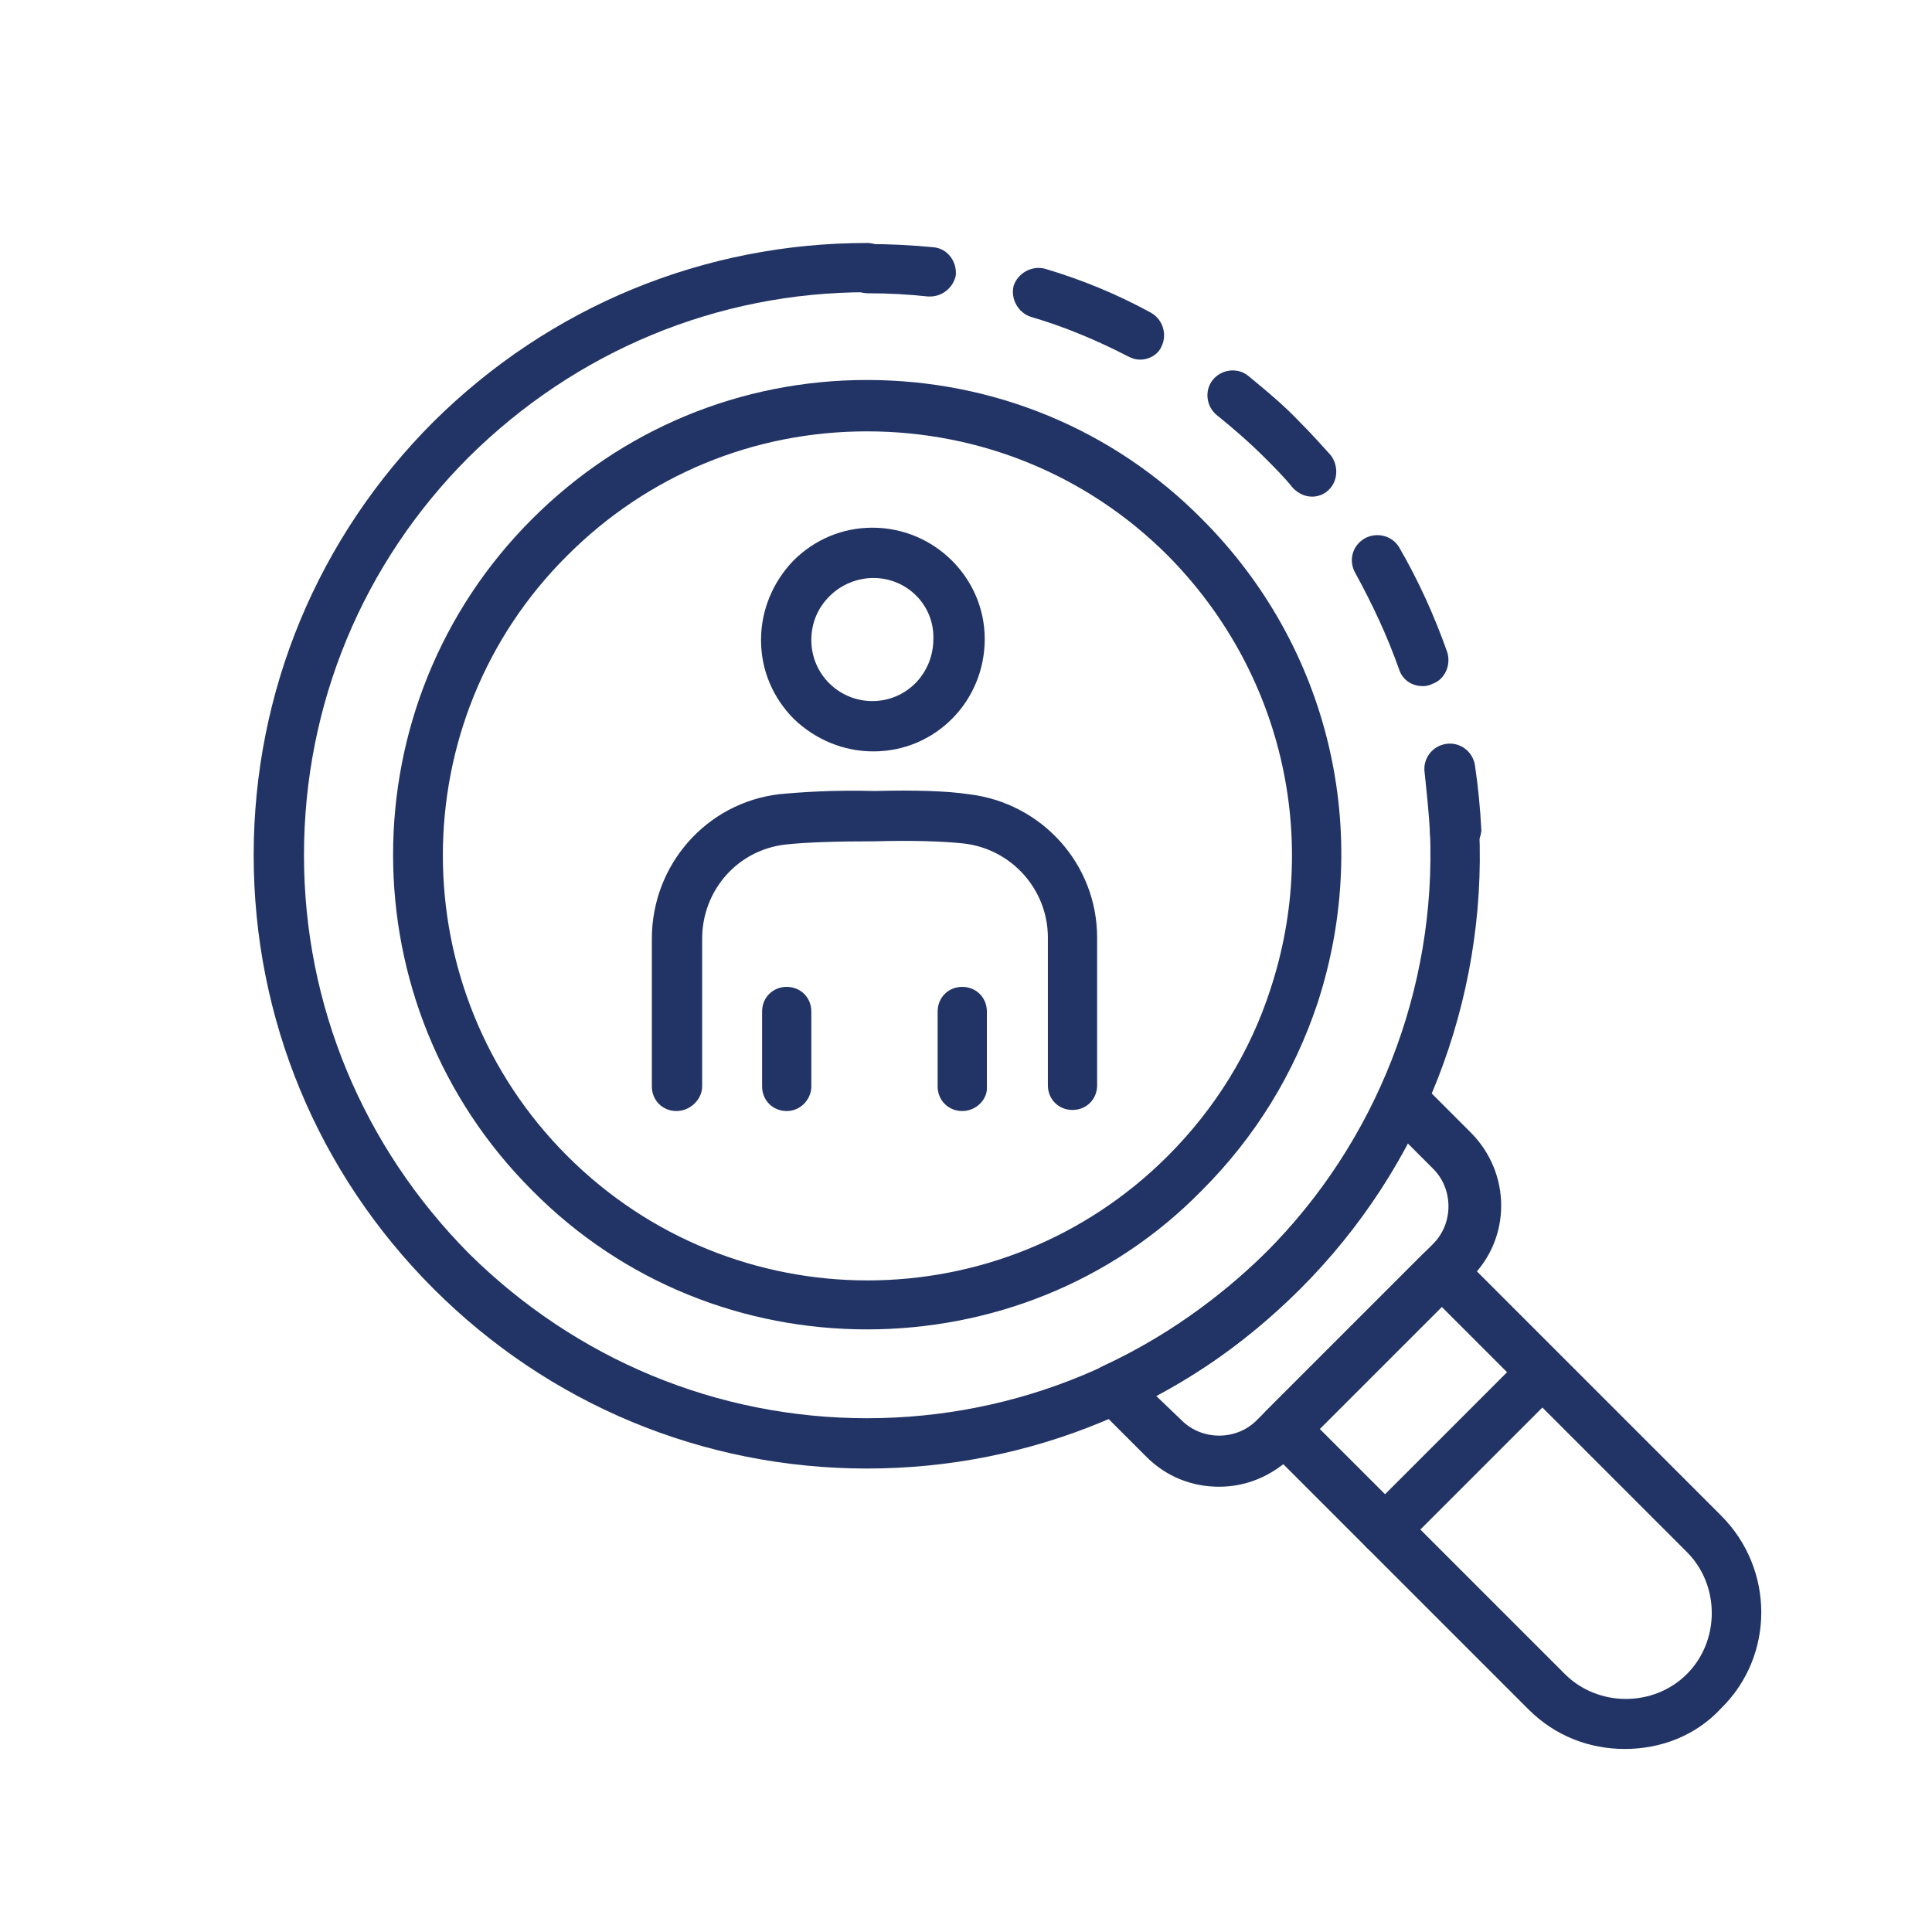
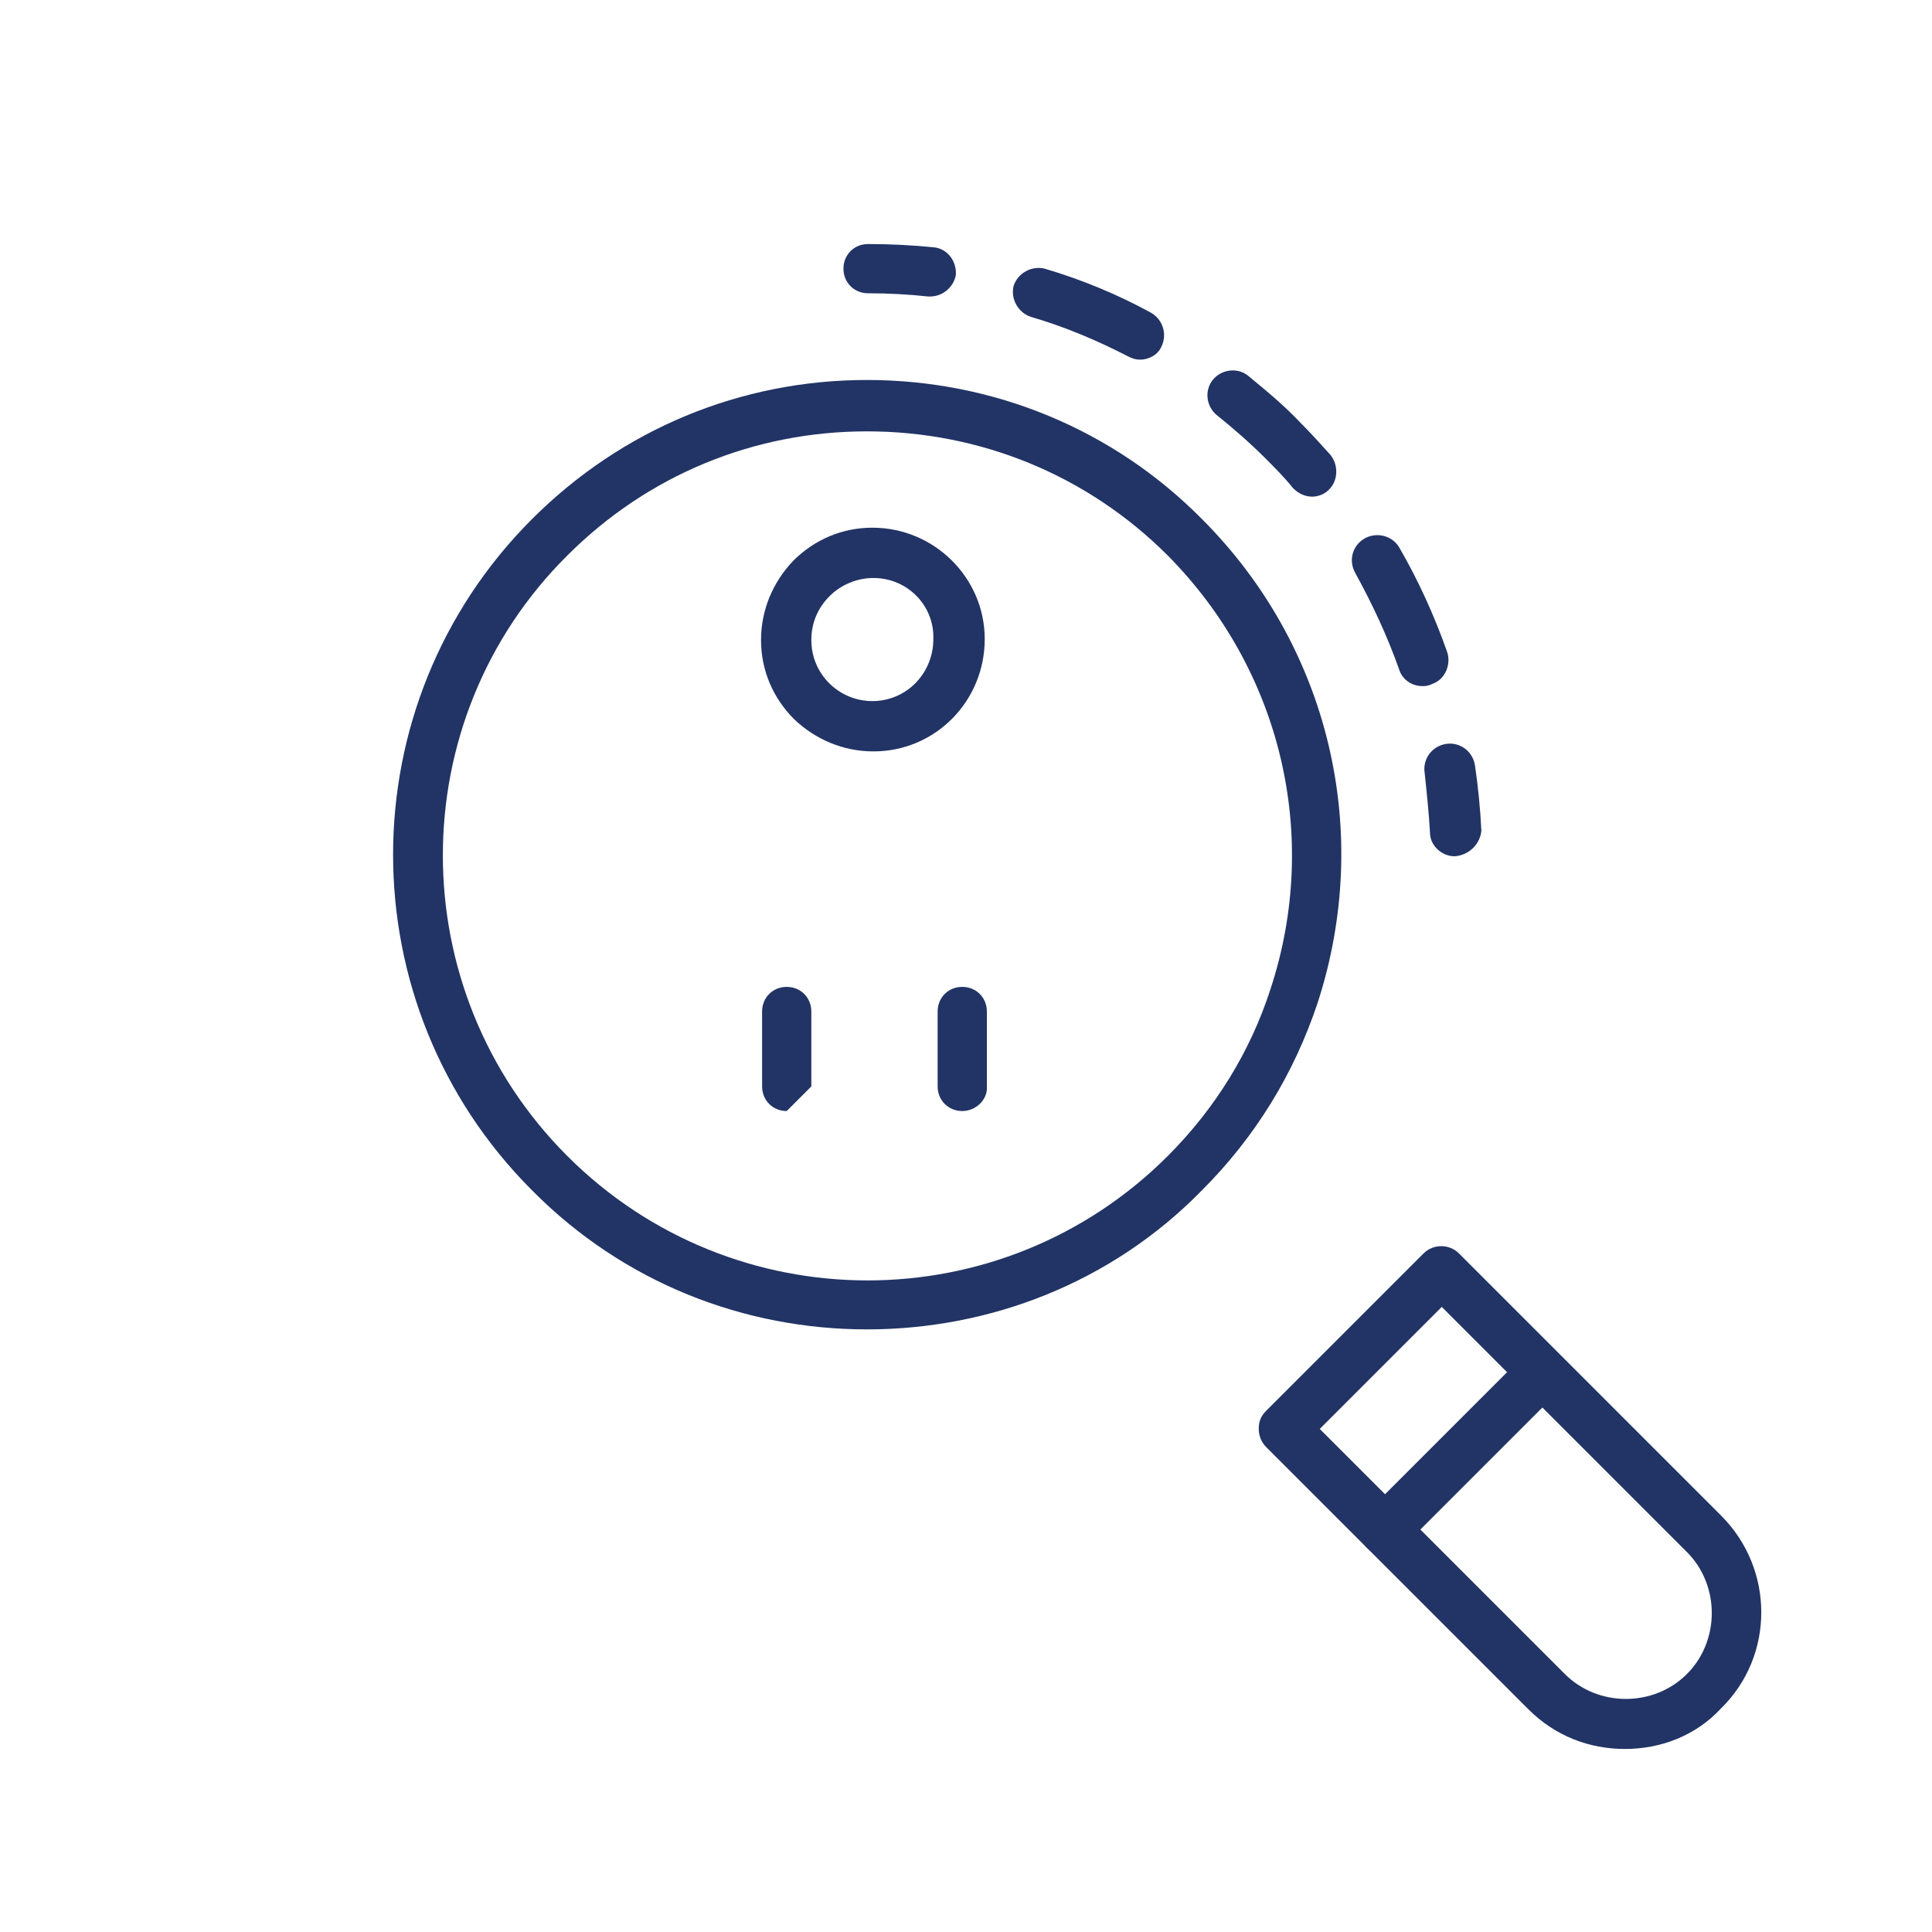
<svg xmlns="http://www.w3.org/2000/svg" id="Capa_1" x="0px" y="0px" viewBox="0 0 180.5 180.5" style="enable-background:new 0 0 180.5 180.5;" xml:space="preserve">
  <style type="text/css"> .st0{fill:#223465;} </style>
  <path class="st0" d="M81.6,70.2c-2.8,0-5.4-1.1-7.4-3c-2-2-3.1-4.6-3.1-7.4c0-2.8,1.1-5.4,3-7.4c2-2,4.6-3.1,7.4-3.1 C87.3,49.3,92,54,92,59.7C92,65.5,87.4,70.2,81.6,70.2L81.6,70.2z M81.6,54c-1.5,0-3,0.6-4.1,1.7c-1.1,1.1-1.7,2.5-1.7,4.1 c0,3.2,2.6,5.7,5.7,5.7c3.2,0,5.7-2.6,5.7-5.8C87.3,56.6,84.8,54,81.6,54" />
-   <path class="st0" d="M63.2,103.8c-1.3,0-2.3-1-2.3-2.3l0-13.8c0-6.9,5.1-12.7,11.9-13.5c2.1-0.2,5.1-0.4,8.9-0.3 c3.8-0.1,6.8,0,8.8,0.3c6.8,0.8,12,6.5,12,13.4l0,13.8c0,1.3-1,2.3-2.3,2.3c-1.3,0-2.3-1-2.3-2.3l0-13.8c0-4.5-3.4-8.3-7.9-8.8 c-1.9-0.2-4.7-0.3-8.3-0.2c-3.7,0-6.5,0.1-8.3,0.3c-4.5,0.5-7.8,4.3-7.8,8.8l0,13.8C65.6,102.7,64.5,103.8,63.2,103.8L63.2,103.8z" />
  <path class="st0" d="M81,124.2c-11.4,0-22.7-4.3-31.3-13c-17.3-17.3-17.3-45.4,0-62.7c8.4-8.4,19.5-13,31.3-13 c11.8,0,23,4.6,31.3,13c11.9,11.9,16,29.2,10.8,45.2c-2.2,6.6-5.8,12.5-10.8,17.5C103.8,119.9,92.4,124.2,81,124.2 M81,40.3 c-10.6,0-20.5,4.1-28,11.6C37.5,67.3,37.5,92.5,53,108c15.5,15.5,40.6,15.5,56.1,0c4.4-4.4,7.7-9.7,9.6-15.6 c4.7-14.3,1-29.8-9.6-40.5C101.6,44.4,91.6,40.3,81,40.3" />
  <path class="st0" d="M86.9,27.7c-0.1,0-0.2,0-0.2,0c-1.8-0.2-3.7-0.3-5.6-0.3c-1.3,0-2.3-1-2.3-2.3c0-1.3,1-2.3,2.3-2.3 c2,0,4.1,0.1,6.1,0.3c1.3,0.1,2.2,1.3,2.1,2.6C89.1,26.8,88.1,27.7,86.9,27.7" />
  <path class="st0" d="M132.9,64.1c-1,0-1.9-0.6-2.2-1.6c-1.1-3.1-2.5-6.1-4.1-9c-0.6-1.1-0.3-2.5,0.9-3.2c1.1-0.6,2.5-0.3,3.2,0.8 c1.8,3.1,3.3,6.4,4.5,9.8c0.4,1.2-0.2,2.6-1.4,3C133.4,64.1,133.1,64.1,132.9,64.1 M122.6,46.4c-0.7,0-1.3-0.3-1.8-0.8 c-0.8-1-1.7-1.9-2.6-2.8c-1.4-1.4-3-2.8-4.5-4c-1-0.8-1.2-2.3-0.4-3.3c0.8-1,2.3-1.2,3.3-0.4c1.7,1.4,3.4,2.8,4.9,4.4 c1,1,1.9,2,2.8,3c0.8,1,0.7,2.5-0.2,3.3C123.7,46.2,123.1,46.4,122.6,46.4 M106.5,33.6c-0.4,0-0.7-0.1-1.1-0.3 c-2.9-1.5-6-2.8-9.1-3.7c-1.2-0.4-1.9-1.7-1.6-2.9c0.4-1.2,1.7-1.9,2.9-1.6c3.4,1,6.8,2.4,9.9,4.1c1.1,0.6,1.6,2,1,3.2 C108.2,33.1,107.4,33.6,106.5,33.6" />
  <path class="st0" d="M135.9,80c-1.2,0-2.3-1-2.3-2.2c-0.1-1.8-0.3-3.7-0.5-5.6c-0.2-1.3,0.7-2.5,2-2.7c1.3-0.2,2.5,0.7,2.7,2 c0.3,2,0.5,4.1,0.6,6.1C138.3,78.8,137.3,79.9,135.9,80C136,80,135.9,80,135.9,80" />
-   <path class="st0" d="M81,137.2c-15.3,0-29.7-6-40.5-16.8c-10.8-10.8-16.8-25.2-16.8-40.5c0-15.3,6-29.7,16.8-40.5 C51.4,28.6,65.8,22.7,81,22.7c1.3,0,2.3,1,2.3,2.3c0,1.3-1,2.3-2.3,2.3c-14,0-27.2,5.5-37.2,15.4c-9.9,9.9-15.4,23.1-15.4,37.2 c0,14,5.5,27.2,15.4,37.2C53.8,127,67,132.5,81,132.5s27.2-5.5,37.2-15.4c10.4-10.4,16-24.7,15.4-39.4c-0.1-1.3,0.9-2.4,2.2-2.4 c1.2-0.1,2.4,0.9,2.4,2.2c0.7,16-5.4,31.6-16.7,42.9C110.7,131.2,96.3,137.2,81,137.2" />
-   <path class="st0" d="M113.9,138.9c-2.5,0-4.9-0.9-6.8-2.8l-4.7-4.7c-0.5-0.5-0.8-1.3-0.6-2.1c0.1-0.8,0.6-1.4,1.3-1.7 c5.6-2.6,10.7-6.2,15.2-10.6c4.4-4.4,8-9.5,10.6-15.2c0.3-0.7,1-1.2,1.7-1.3c0.8-0.1,1.5,0.1,2.1,0.6l4.7,4.7 c3.8,3.8,3.8,9.9,0,13.6l-16.5,16.5C118.8,138,116.3,138.9,113.9,138.9 M108,130.4l2.4,2.3c1.9,1.9,5.1,1.9,7,0l16.5-16.5 c1.9-1.9,1.9-5.1,0-7l-2.4-2.4c-2.6,5-6,9.5-10,13.5C117.5,124.4,113,127.8,108,130.4" />
  <path class="st0" d="M151.8,163.4c-3.3,0-6.5-1.2-9-3.7l-24.5-24.5c-0.4-0.4-0.7-1-0.7-1.7s0.2-1.2,0.7-1.7l14.7-14.7 c0.9-0.9,2.4-0.9,3.3,0l24.5,24.5c5,5,5,13.1,0,18C158.4,162.2,155.1,163.4,151.8,163.4 M123.3,133.5l22.9,22.9 c3.1,3.1,8.3,3.1,11.4,0c3.1-3.1,3.1-8.3,0-11.4l-22.9-22.9L123.3,133.5z" />
  <path class="st0" d="M129.4,145.3c-0.6,0-1.2-0.2-1.7-0.7c-0.9-0.9-0.9-2.4,0-3.3l14.7-14.7c0.9-0.9,2.4-0.9,3.3,0 c0.9,0.9,0.9,2.4,0,3.3L131,144.6C130.6,145.1,130,145.3,129.4,145.3" />
-   <path class="st0" d="M73.5,103.8c-1.3,0-2.3-1-2.3-2.3v-7c0-1.3,1-2.3,2.3-2.3c1.3,0,2.3,1,2.3,2.3v7 C75.8,102.7,74.8,103.8,73.5,103.8" />
+   <path class="st0" d="M73.5,103.8c-1.3,0-2.3-1-2.3-2.3v-7c0-1.3,1-2.3,2.3-2.3c1.3,0,2.3,1,2.3,2.3v7 " />
  <path class="st0" d="M89.9,103.8c-1.3,0-2.3-1-2.3-2.3v-7c0-1.3,1-2.3,2.3-2.3c1.3,0,2.3,1,2.3,2.3v7 C92.3,102.7,91.2,103.8,89.9,103.8" />
</svg>